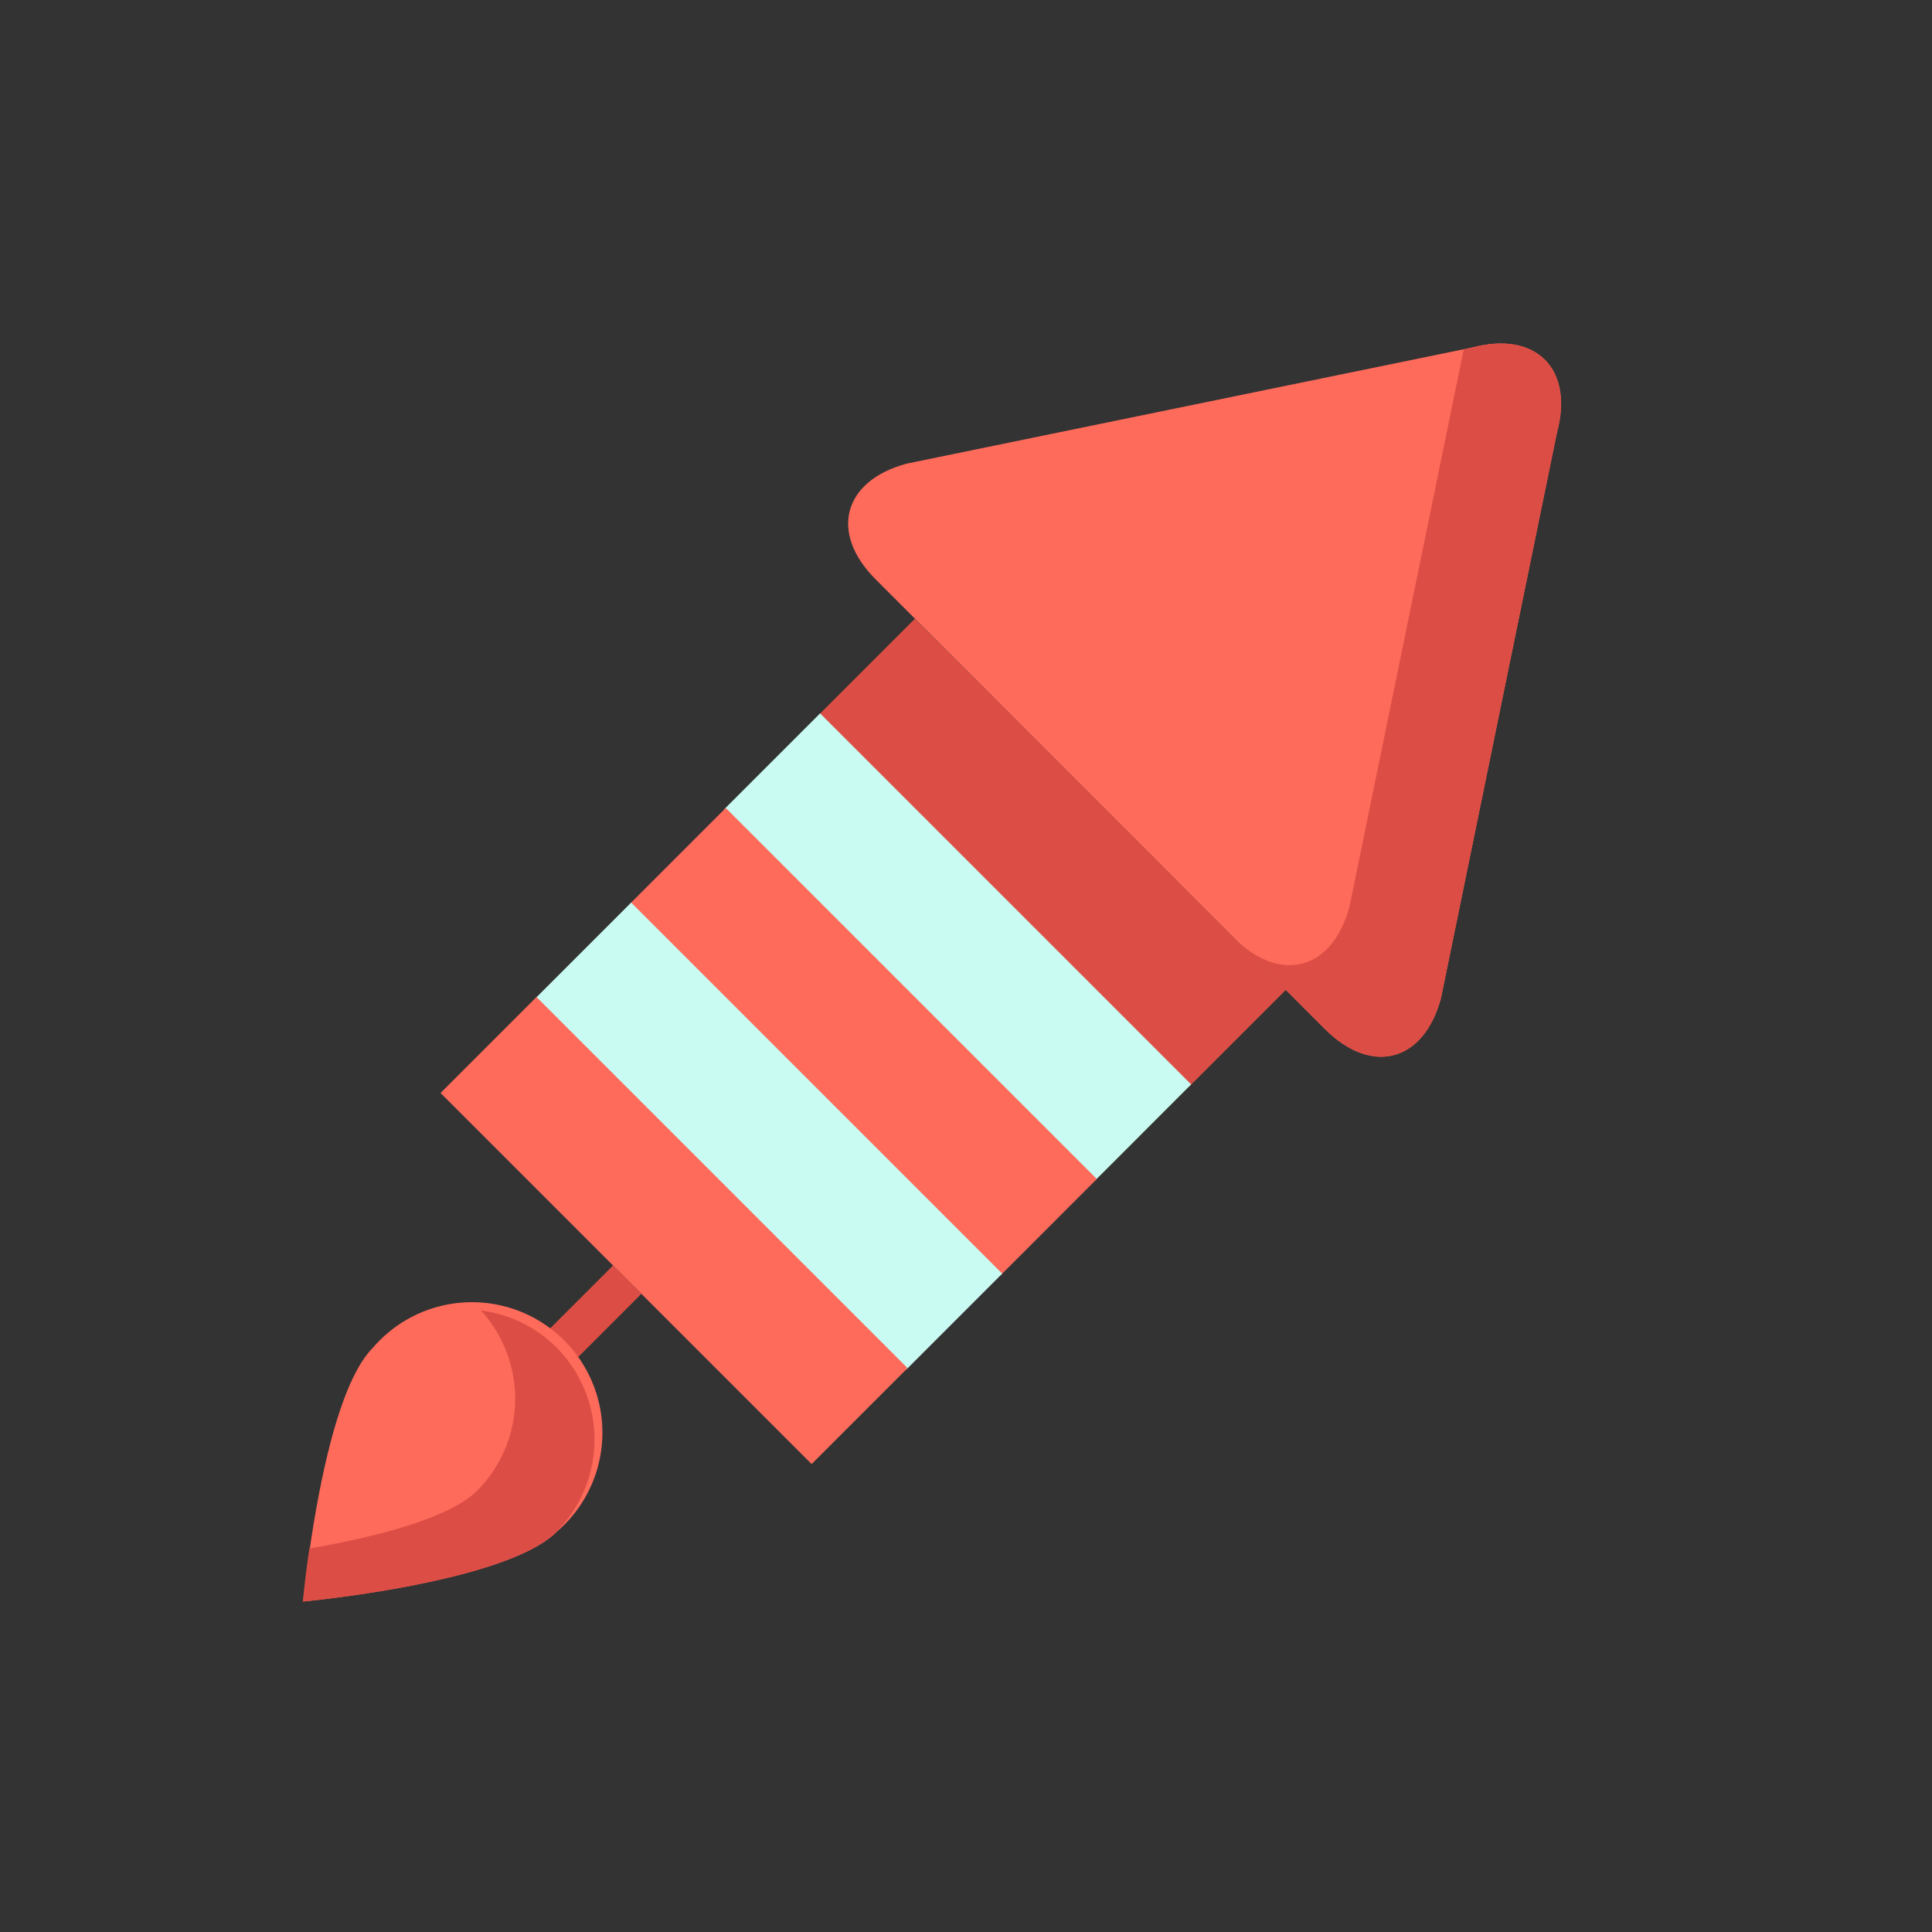
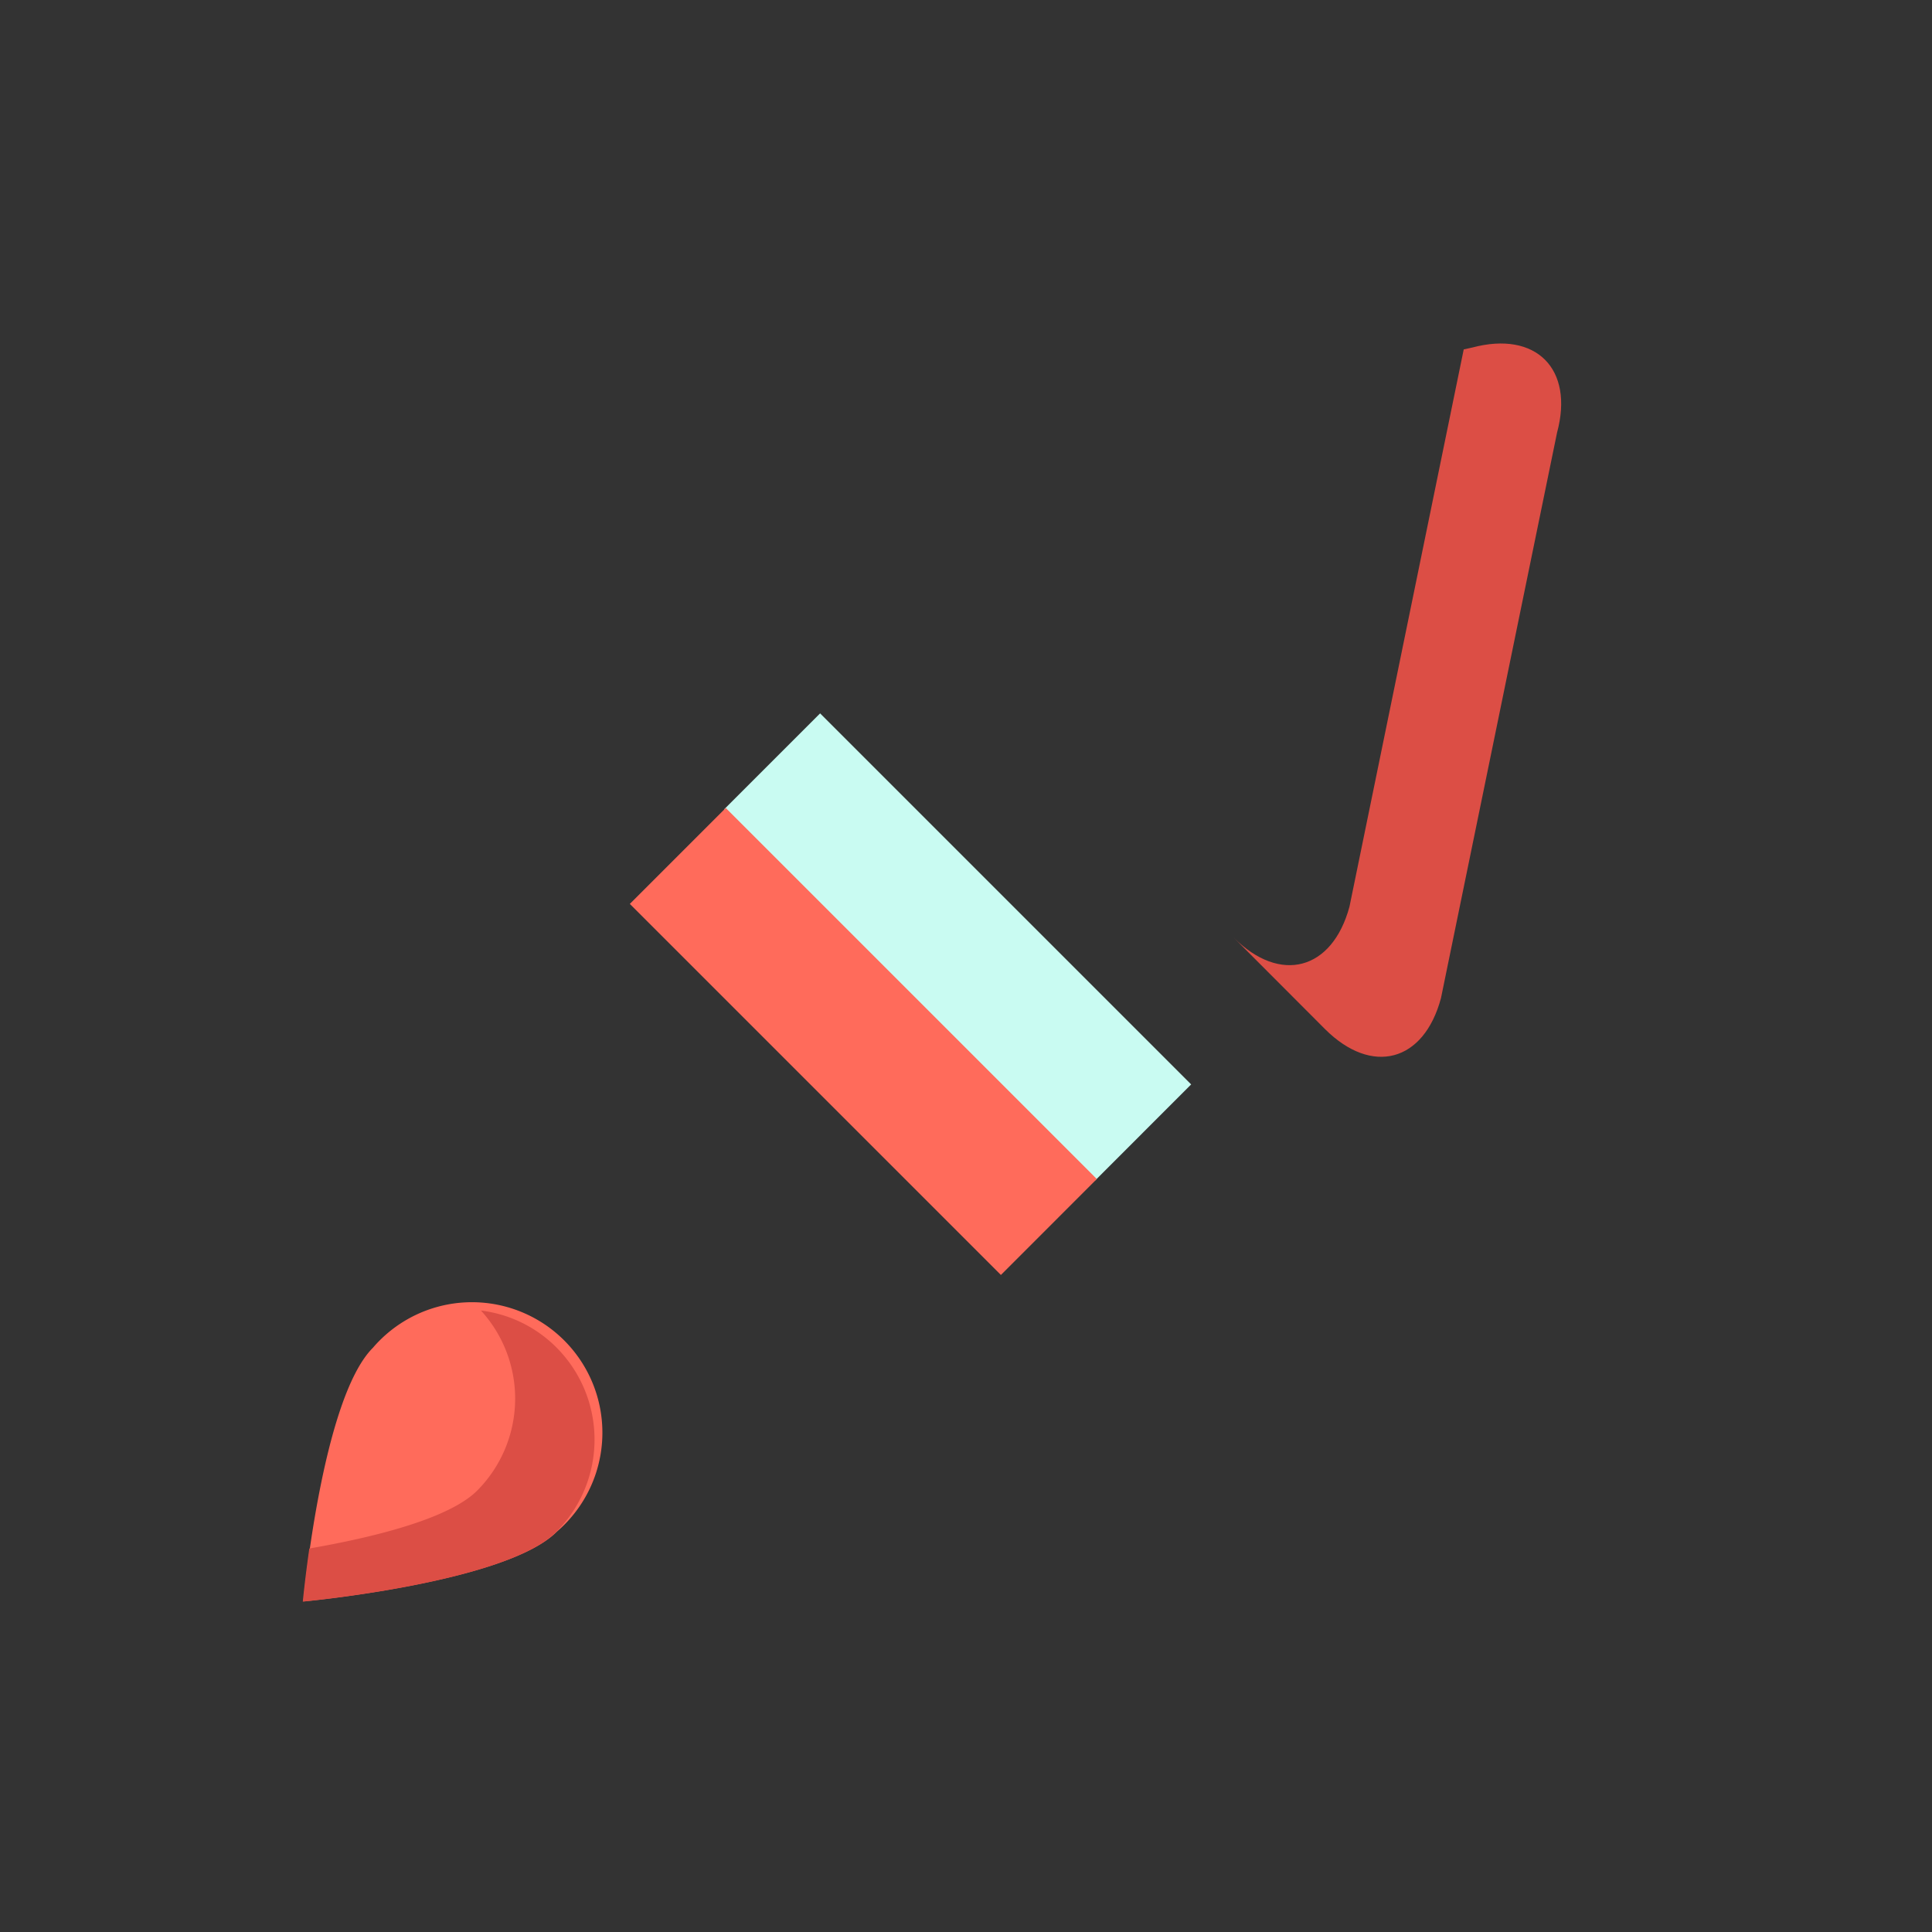
<svg xmlns="http://www.w3.org/2000/svg" t="1706522152768" class="icon" viewBox="0 0 1024 1024" version="1.1" p-id="27975" width="200" height="200">
  <rect x="0" y="0" width="1024" height="1024" fill="#333333" stroke="none" />
-   <path d="M464.198 307.16c-24.79-24.691-17.383-52.346 16.395-61.432L780.247 184.198c33.778-8.988 54.025 11.259 44.938 45.037l-61.432 299.753c-9.086 33.778-36.642 41.185-61.432 16.494z" fill="#FF6B5B" p-id="27976" />
  <path d="M763.753 528.988l61.531-299.753c9.086-33.778-11.16-54.025-44.938-45.037l-4.543 0.988-60.543 295.309c-9.086 33.778-36.741 41.185-61.432 16.395l48.494 48.593c24.79 24.691 52.346 17.481 61.432-16.494z" fill="#DC4E45" p-id="27977" />
-   <path d="M434.074 378.795l50.844-50.835L681.58 524.622l-50.835 50.844z" fill="#DC4E45" p-id="27978" />
  <path d="M383.832 428.938l50.844-50.835 196.662 196.662-50.835 50.844z" fill="#C9FBF2" p-id="27979" />
  <path d="M333.827 479.091l50.844-50.844L581.333 624.909l-50.835 50.844z" fill="#FF6B5B" p-id="27980" />
-   <path d="M283.684 529.235l50.844-50.844L531.19 675.062l-50.835 50.844z" fill="#C9FBF2" p-id="27981" />
-   <path d="M233.511 579.309l50.844-50.844L481.017 725.136l-50.835 50.844z" fill="#FF6B5B" p-id="27982" />
-   <path d="M278.015 717.669l47.002-47.002 15.012 15.012-47.002 47.012z" fill="#DC4E45" p-id="27983" />
+   <path d="M278.015 717.669z" fill="#DC4E45" p-id="27983" />
  <path d="M295.111 811.852c-26.864 26.963-134.321 36.938-134.321 36.938s9.877-107.457 36.84-134.42a69.136 69.136 0 1 1 97.481 97.481z" fill="#FF6B5B" p-id="27984" />
  <path d="M295.111 714.37a68.247 68.247 0 0 0-40.198-19.753A69.136 69.136 0 0 1 252.84 790.123c-15.21 15.111-55.901 24.889-88.889 30.617-2.37 16.494-3.457 28.148-3.457 28.148s107.457-9.877 134.321-36.938a69.136 69.136 0 0 0 0.296-97.58z" fill="#DC4E45" p-id="27985" />
</svg>